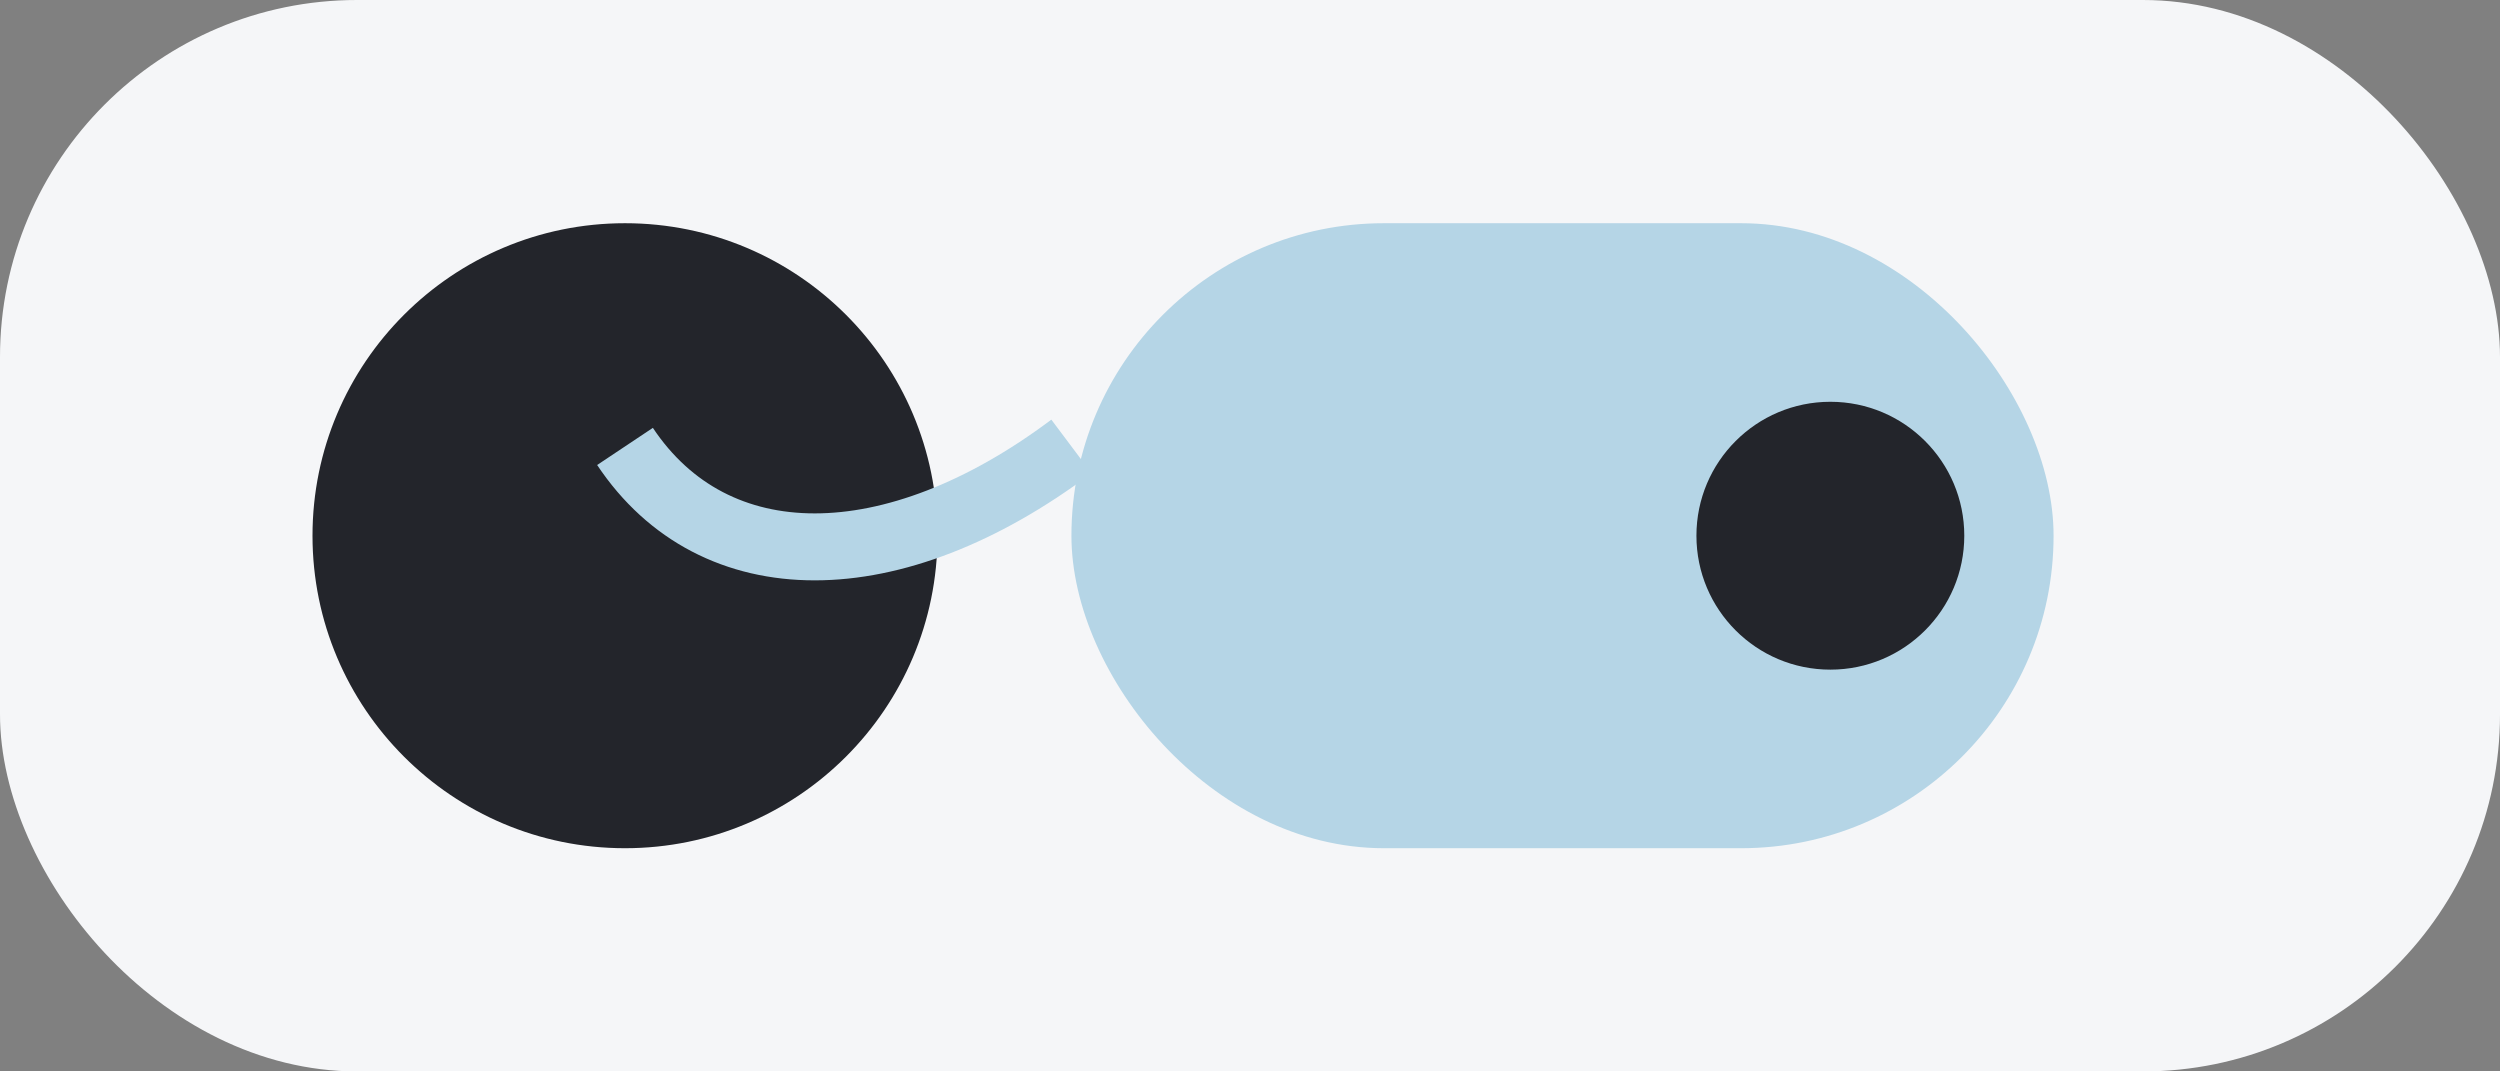
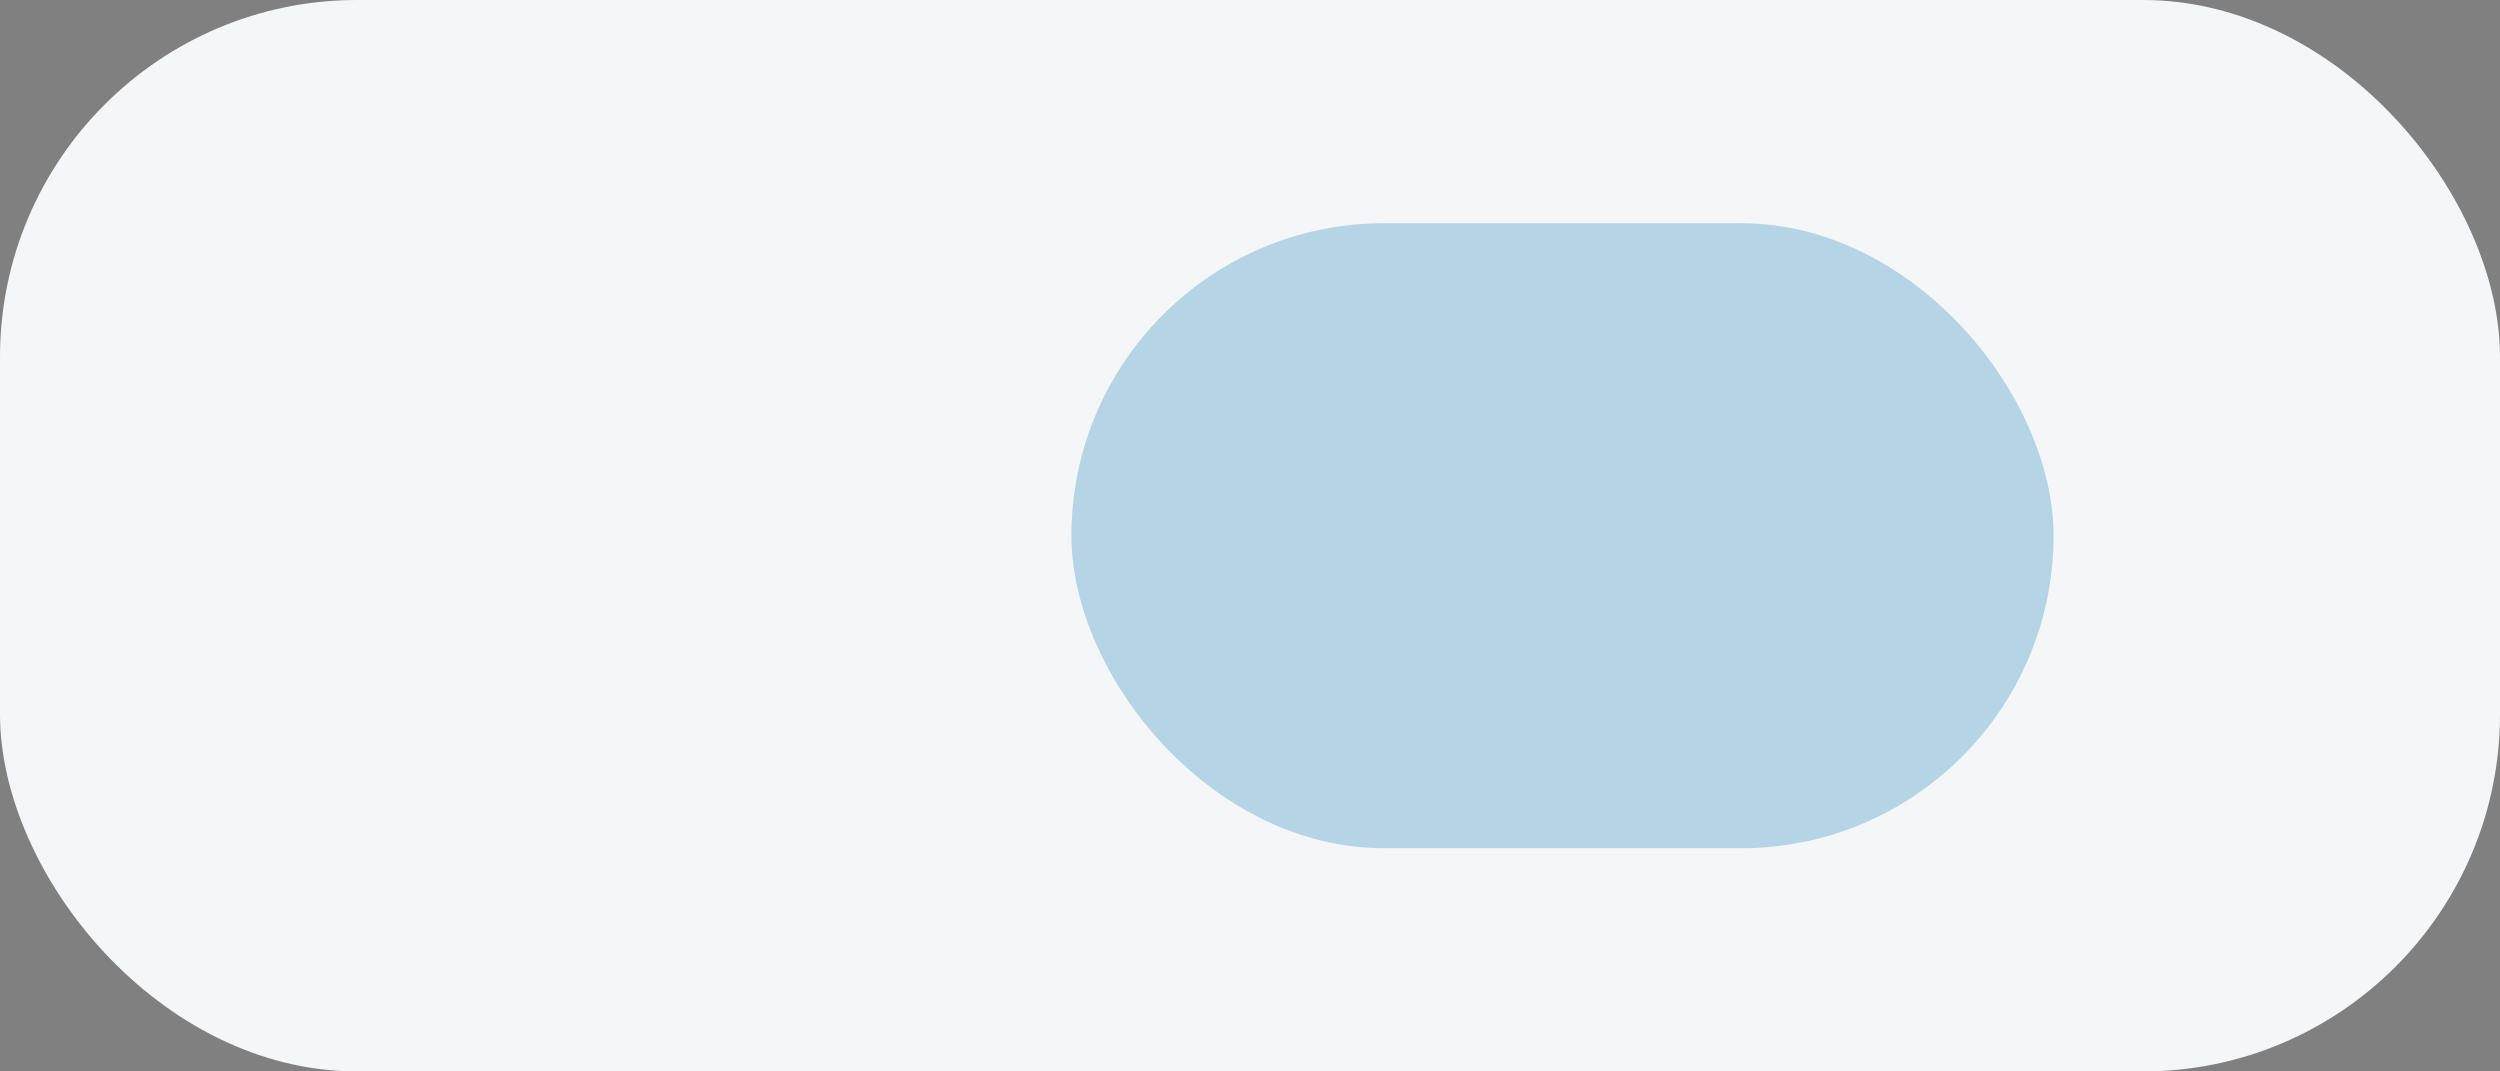
<svg xmlns="http://www.w3.org/2000/svg" width="56" height="24" viewBox="0 0 56 24">
  <rect x="0" y="0" width="56" height="24" fill="#808080" stroke="none" />
  <rect width="56" height="24" rx="8" fill="#F5F6F8" />
-   <circle cx="14" cy="12" r="7" fill="#23252B" />
  <rect x="24" y="5" width="22" height="14" rx="7" fill="#B5D5E6" />
-   <path d="M14 10c2 3 6 3 10 0" stroke="#B5D5E6" stroke-width="1.5" fill="none" />
-   <circle cx="41" cy="12" r="3" fill="#23252B" />
</svg>